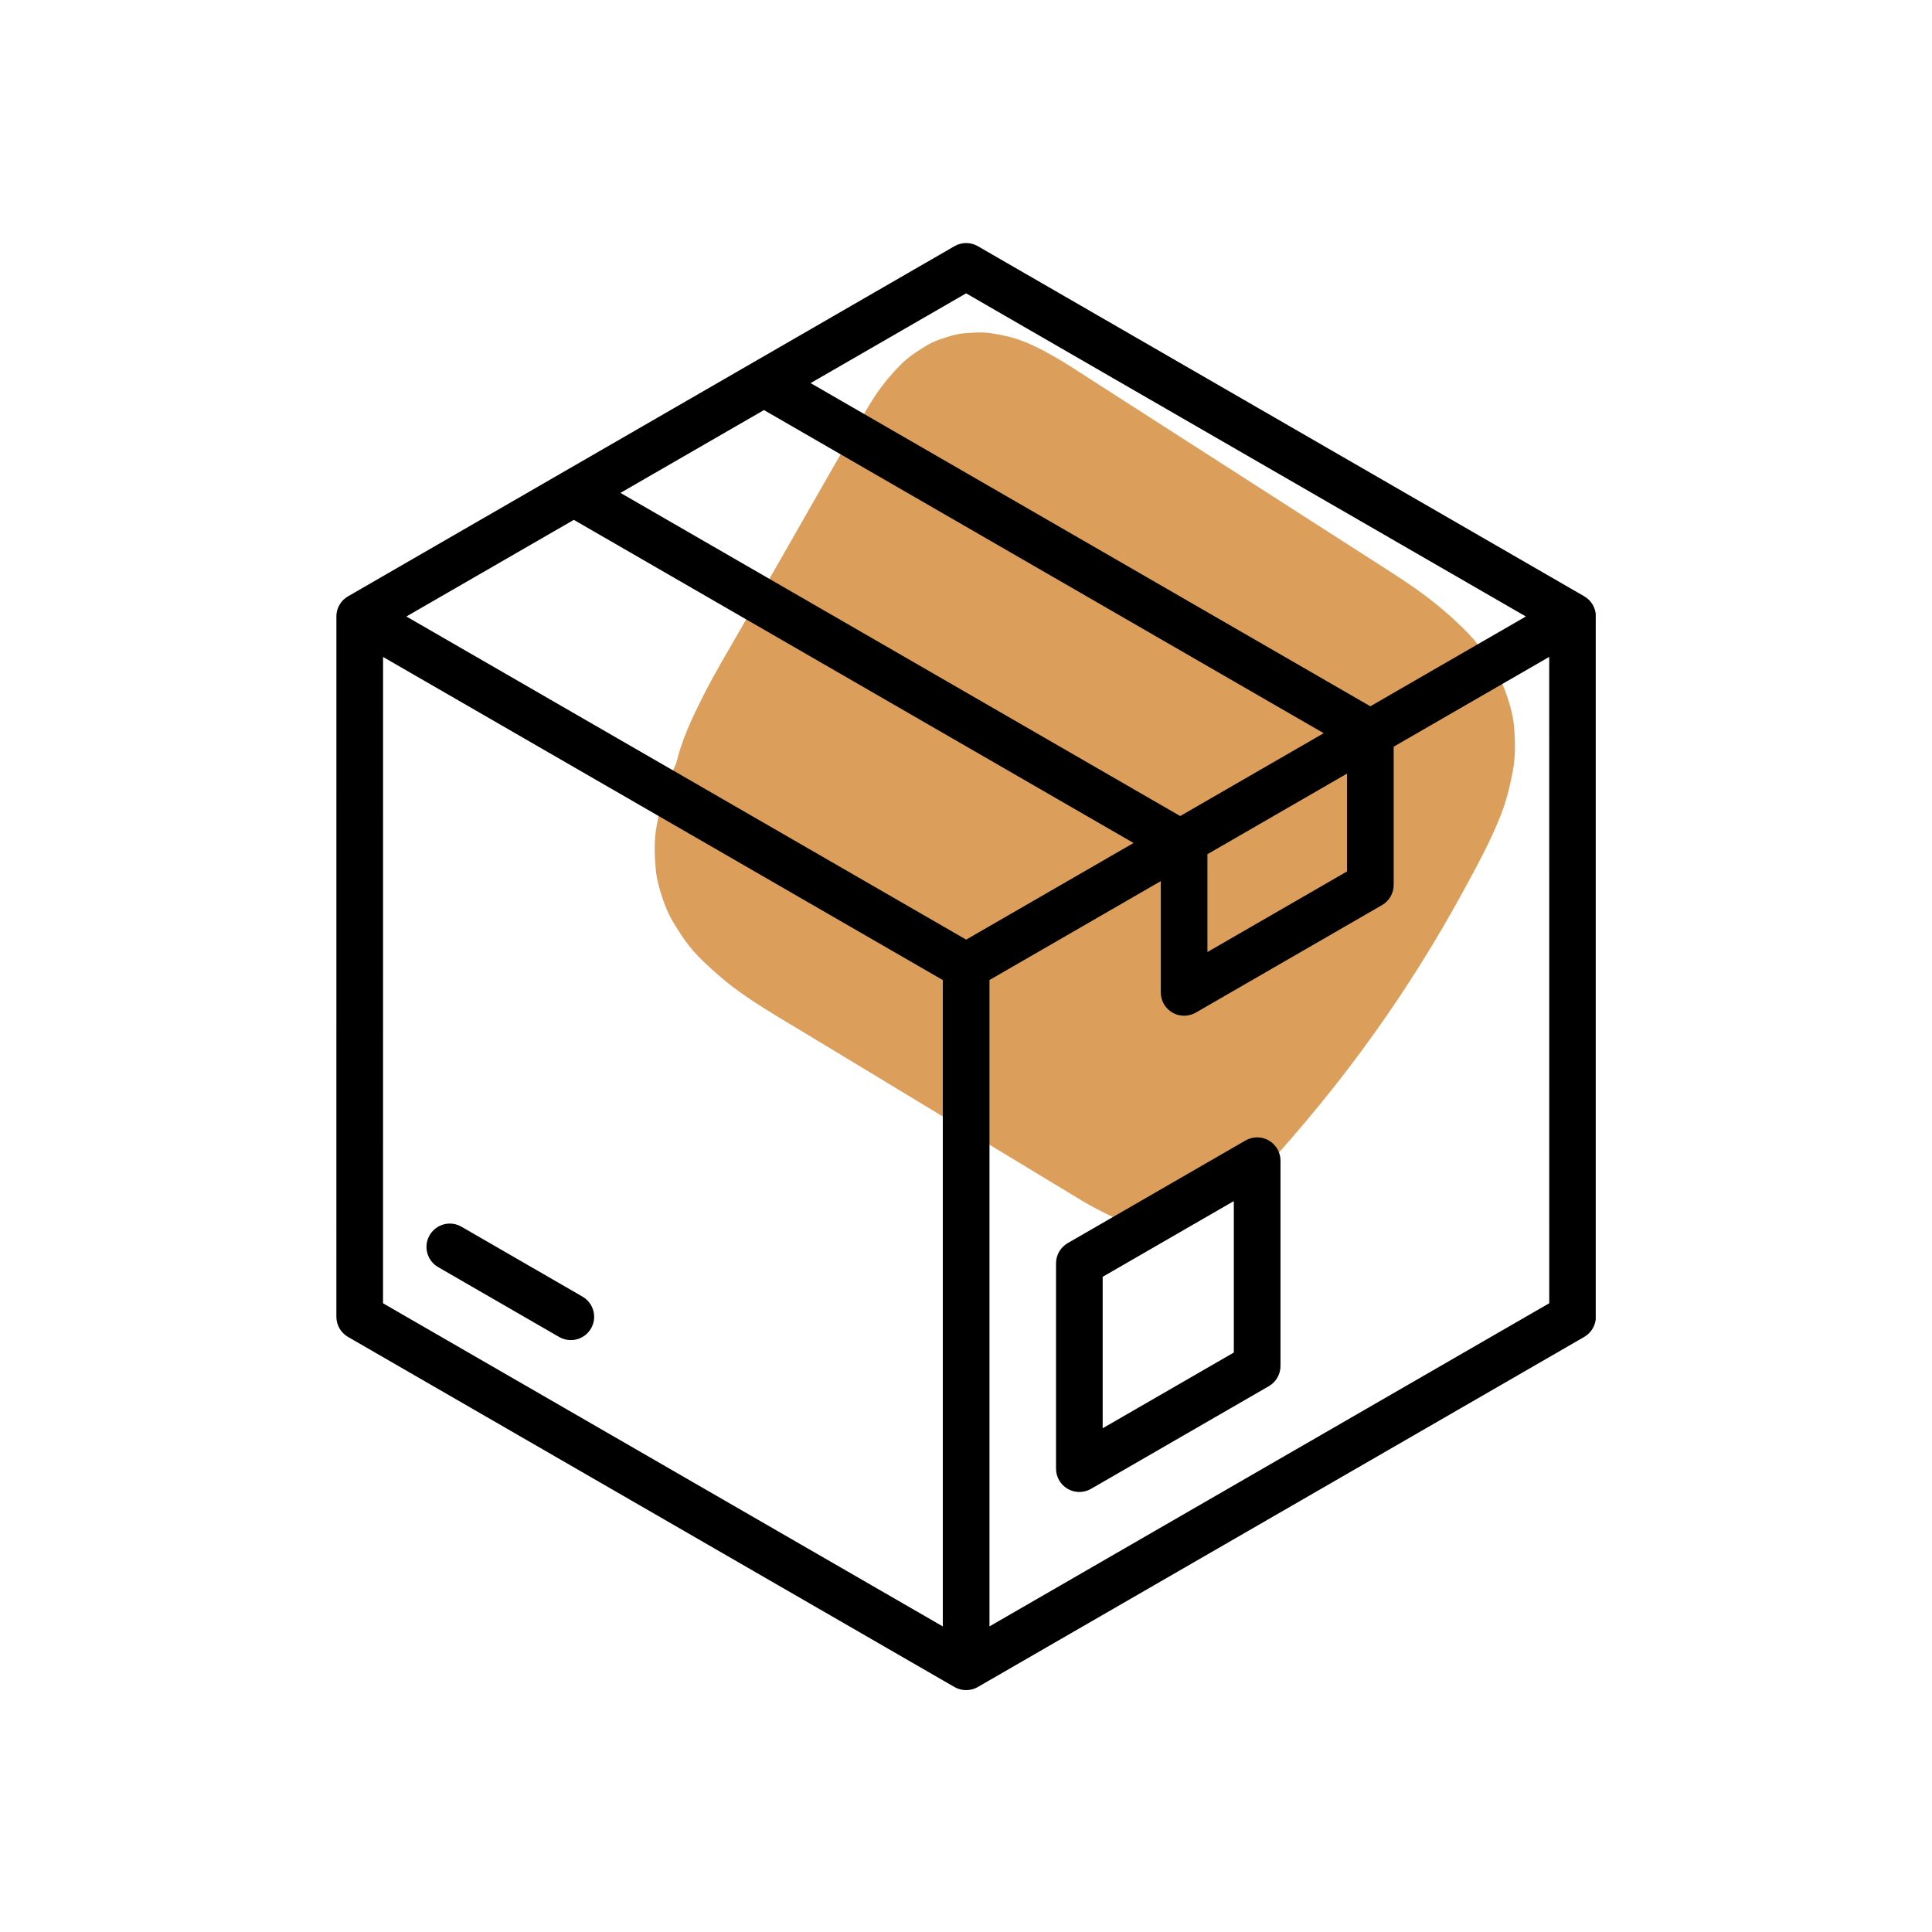
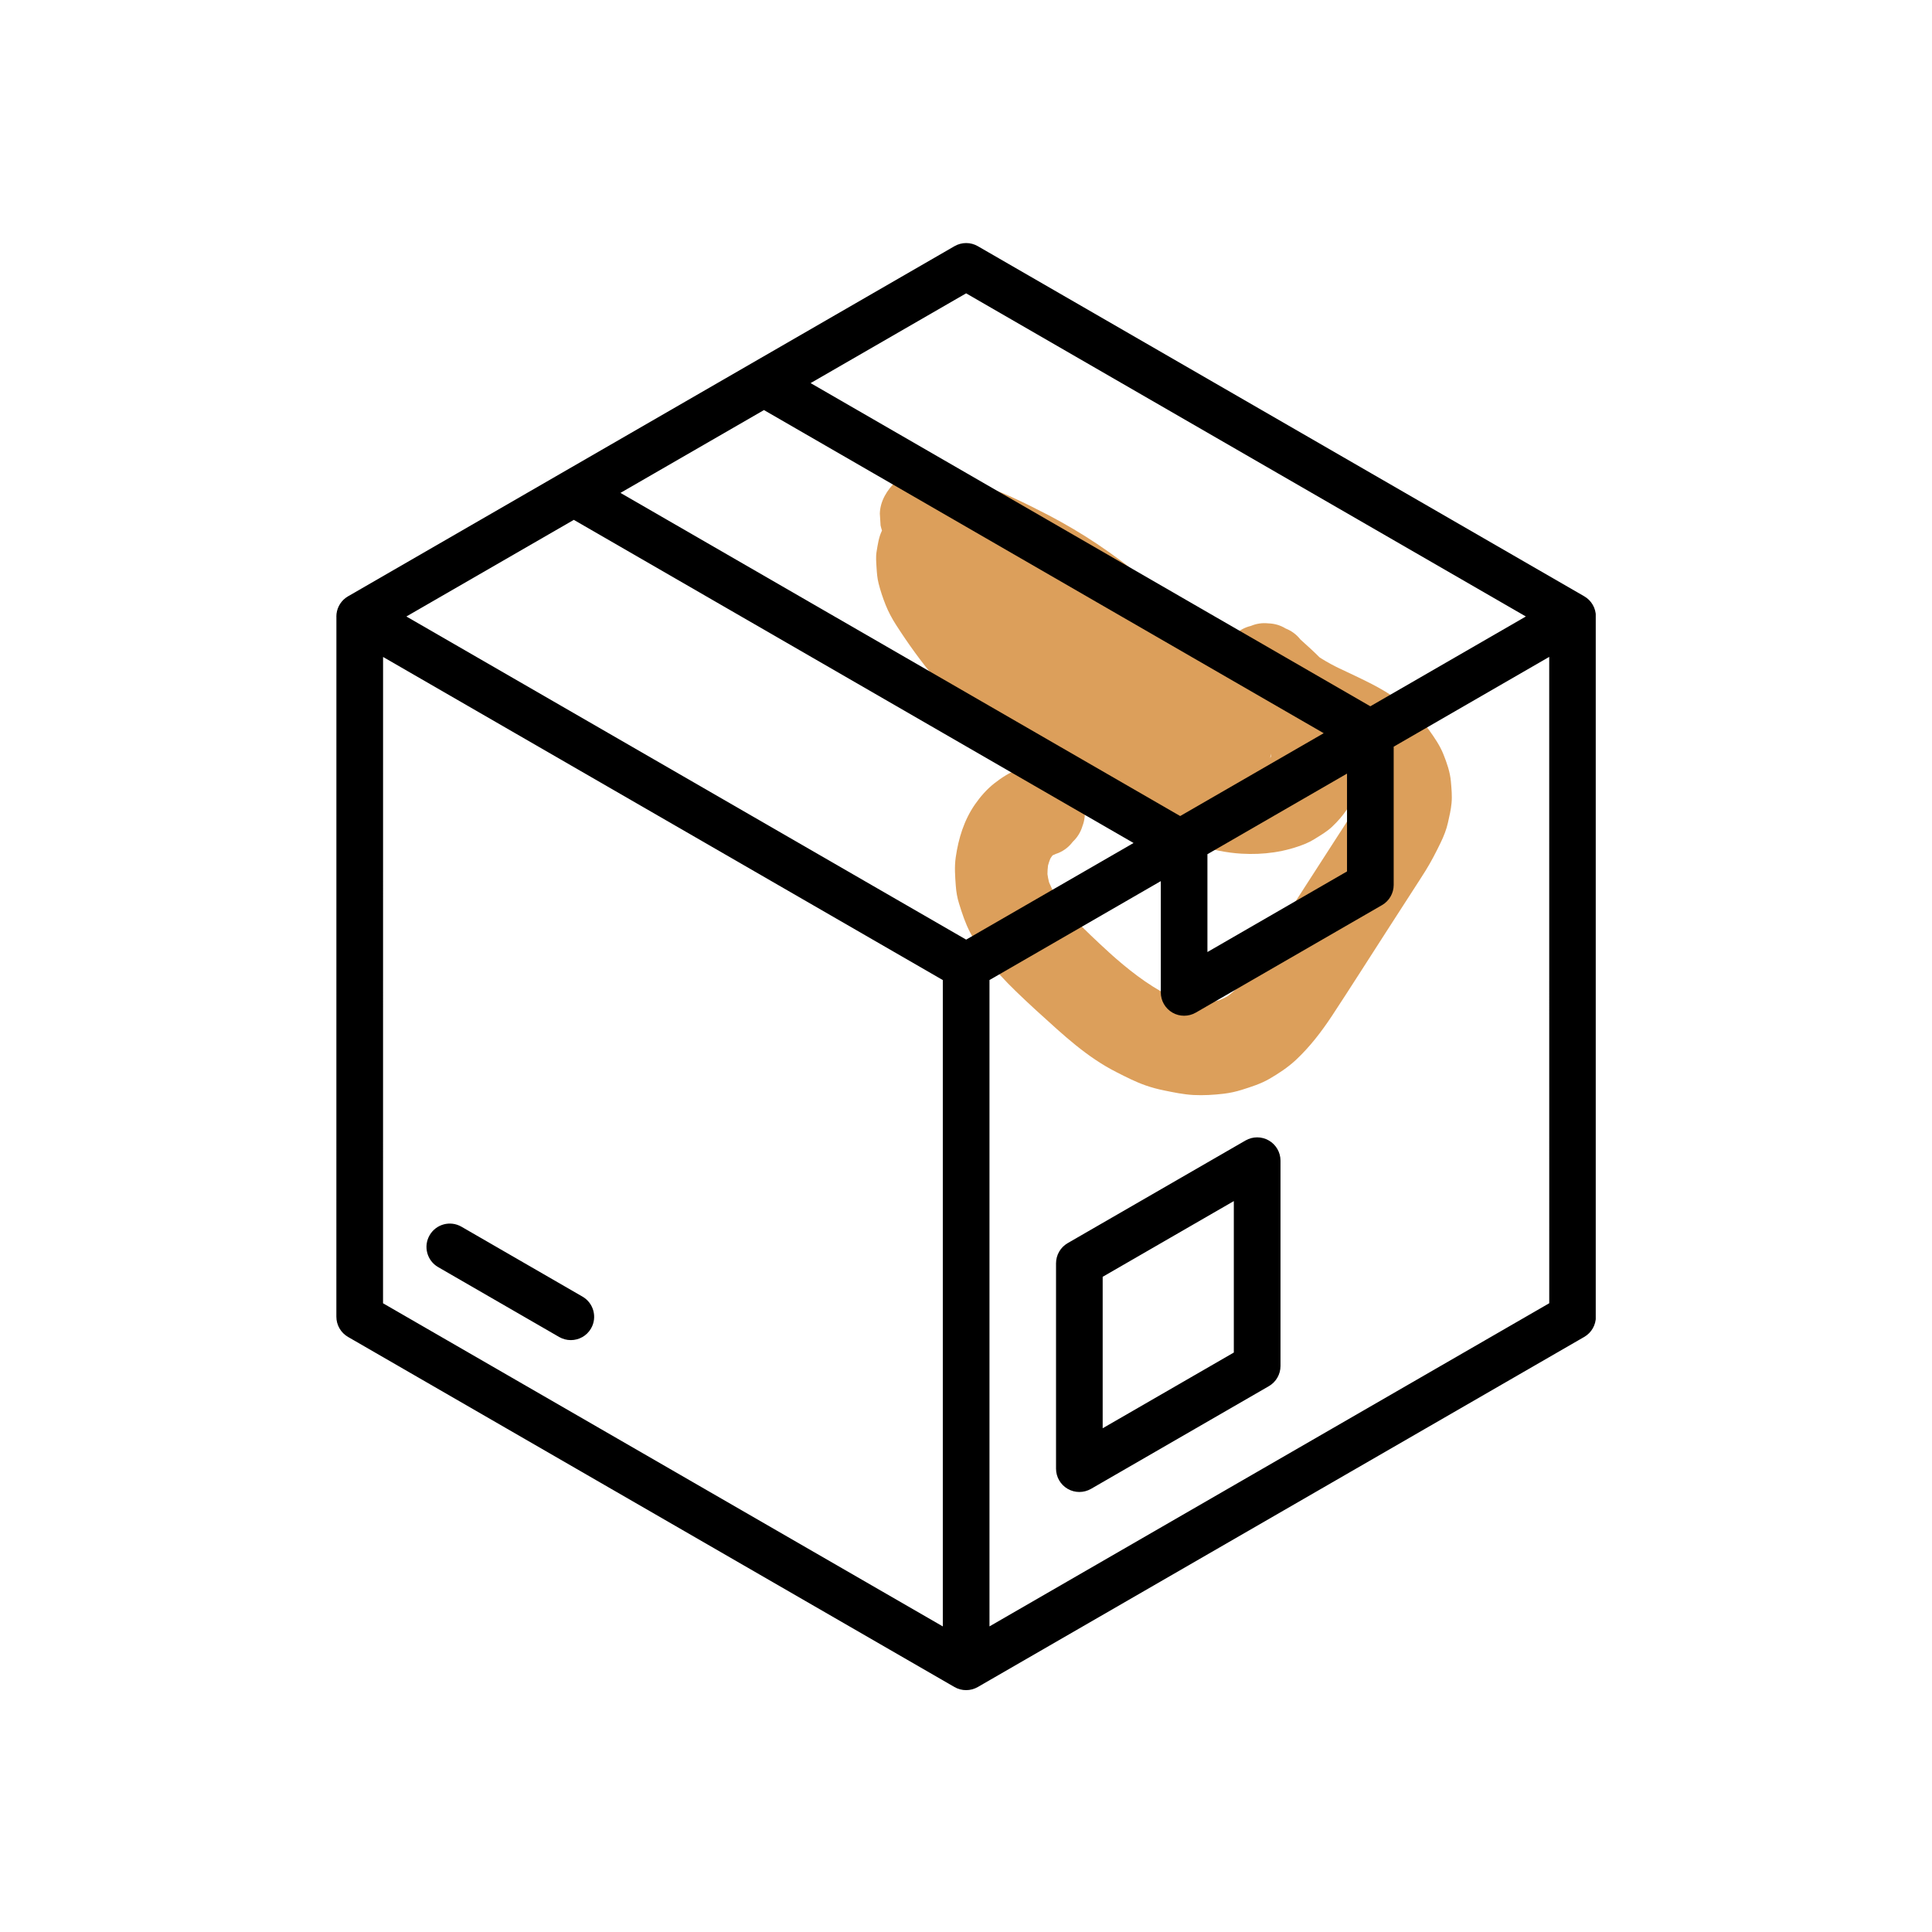
<svg xmlns="http://www.w3.org/2000/svg" version="1.0" preserveAspectRatio="xMidYMid meet" height="1080" viewBox="0 0 810 810" zoomAndPan="magnify" width="1080">
  <defs>
    <clipPath id="6aeba61596">
      <path clip-rule="nonzero" d="M 274 139 L 636 139 L 636 515 L 274 515 Z M 274 139" />
    </clipPath>
    <clipPath id="fce2f546b9">
      <path clip-rule="nonzero" d="M 232.57 363.457 L 401.105 115.27 L 669.145 297.289 L 500.609 545.473 Z M 232.57 363.457" />
    </clipPath>
    <clipPath id="e464c237d8">
      <path clip-rule="nonzero" d="M 232.57 363.457 L 401.105 115.27 L 669.145 297.289 L 500.609 545.473 Z M 232.57 363.457" />
    </clipPath>
    <clipPath id="e659fc41e4">
      <path clip-rule="nonzero" d="M 292 240 L 593 240 L 593 484 L 292 484 Z M 292 240" />
    </clipPath>
    <clipPath id="1217263306">
      <path clip-rule="nonzero" d="M 232.57 363.457 L 401.105 115.27 L 669.145 297.289 L 500.609 545.473 Z M 232.57 363.457" />
    </clipPath>
    <clipPath id="be0f357c85">
      <path clip-rule="nonzero" d="M 232.57 363.457 L 401.105 115.27 L 669.145 297.289 L 500.609 545.473 Z M 232.57 363.457" />
    </clipPath>
    <clipPath id="4dde8ce776">
-       <path clip-rule="nonzero" d="M 363 168 L 615 168 L 615 363 L 363 363 Z M 363 168" />
-     </clipPath>
+       </clipPath>
    <clipPath id="42a4371476">
-       <path clip-rule="nonzero" d="M 232.57 363.457 L 401.105 115.27 L 669.145 297.289 L 500.609 545.473 Z M 232.57 363.457" />
+       <path clip-rule="nonzero" d="M 232.57 363.457 L 401.105 115.27 L 669.145 297.289 L 500.609 545.473 M 232.57 363.457" />
    </clipPath>
    <clipPath id="4cbcfc69d4">
-       <path clip-rule="nonzero" d="M 232.57 363.457 L 401.105 115.27 L 669.145 297.289 L 500.609 545.473 Z M 232.57 363.457" />
-     </clipPath>
+       </clipPath>
    <clipPath id="96d3abce62">
      <path clip-rule="nonzero" d="M 367 197 L 609 197 L 609 460 L 367 460 Z M 367 197" />
    </clipPath>
    <clipPath id="4f2e051675">
      <path clip-rule="nonzero" d="M 232.57 363.457 L 401.105 115.27 L 669.145 297.289 L 500.609 545.473 Z M 232.57 363.457" />
    </clipPath>
    <clipPath id="13f82c5fbd">
      <path clip-rule="nonzero" d="M 232.57 363.457 L 401.105 115.27 L 669.145 297.289 L 500.609 545.473 Z M 232.57 363.457" />
    </clipPath>
    <clipPath id="2d1d607002">
      <path clip-rule="nonzero" d="M 141.023 101.262 L 669.023 101.262 L 669.023 708.762 L 141.023 708.762 Z M 141.023 101.262" />
    </clipPath>
  </defs>
  <g clip-path="url(#6aeba61596)">
    <g clip-path="url(#fce2f546b9)">
      <g clip-path="url(#e464c237d8)">
-         <path fill-rule="nonzero" fill-opacity="1" d="M 391 150.195 C 376.551 168.883 362.727 188.031 349.523 207.621 C 336.371 227.133 323.871 247.062 312.008 267.387 C 306.059 277.586 300.281 287.883 294.672 298.273 C 289.316 308.176 283.824 318.137 279.867 328.691 C 277.715 334.449 276.367 340.32 275.277 346.363 C 274.203 352.324 274.371 358.211 274.906 364.246 C 275.105 366.492 275.5 368.734 276.066 370.922 C 277.016 374.539 278.184 378.148 279.652 381.57 C 280.527 383.594 281.566 385.551 282.719 387.426 C 284.688 390.605 286.719 393.805 289.051 396.734 C 292.887 401.512 297.492 405.617 302.113 409.617 C 305.633 412.672 309.367 415.441 313.223 418.059 C 321.832 423.926 330.898 429.125 339.809 434.527 C 360.227 446.887 380.652 459.234 401.059 471.582 C 411.188 477.719 421.316 483.832 431.445 489.969 C 436.547 493.062 441.652 496.141 446.766 499.238 C 451.285 501.977 455.738 504.805 460.457 507.188 C 464.02 509 467.613 510.91 471.434 512.137 C 472.578 512.5 473.742 512.805 474.918 513.055 C 477.566 513.621 480.254 514.273 482.961 514.488 C 490.402 515.082 497.844 513.484 504.637 510.508 C 508.027 509.035 511.102 506.898 514.168 504.855 C 515.996 503.633 517.754 502.281 519.422 500.832 C 522.906 497.836 526.039 494.488 529.121 491.105 C 545.906 472.695 561.738 453.5 576.195 433.215 C 589.746 414.211 602.152 394.414 613.32 373.91 C 619.055 363.387 624.918 352.738 629.281 341.559 C 631.609 335.629 633.047 329.621 634.238 323.371 C 635.418 317.172 635.305 311.148 634.789 304.852 C 634.297 298.98 632.469 293.203 630.305 287.781 C 628.16 282.41 624.93 277.461 621.574 272.777 C 619.07 269.297 616.207 266.082 613.133 263.094 C 608.781 258.867 604.168 254.832 599.371 251.125 C 591.719 245.227 583.527 240.094 575.402 234.891 C 565.473 228.516 555.527 222.137 545.594 215.762 C 525.57 202.91 505.535 190.047 485.512 177.191 C 475.5 170.766 465.488 164.336 455.461 157.902 C 451.211 155.172 447.008 152.375 442.613 149.859 C 437.355 146.859 431.871 143.934 426.098 142.066 C 422.633 140.949 418.988 140.234 415.426 139.691 C 411.754 139.137 408.145 139.441 404.457 139.715 C 400.668 139.996 397.254 141.219 393.668 142.441 C 391.555 143.16 389.578 144.145 387.695 145.332 C 384.465 147.379 381.332 149.344 378.574 151.965 C 375.762 154.637 373.191 157.586 370.766 160.609 C 367.82 164.285 365.332 168.266 362.969 172.293 C 351.094 192.574 339.574 213.051 327.879 233.414 C 321.957 243.75 316.035 254.082 310.113 264.418 C 304.992 273.344 299.668 282.188 295.031 291.379 C 290.266 300.816 285.605 310.387 283.379 320.809 C 282.137 326.613 280.992 332.387 281.086 338.359 C 281.18 344.27 281.617 350.277 283.34 355.949 C 285.07 361.641 286.996 367.039 290.188 372.078 C 293.371 377.098 296.629 381.832 300.875 386.008 C 308.48 393.5 316.918 399.738 326.27 404.836 C 335.539 409.879 345.141 414.23 354.895 418.211 C 357.32 419.137 359.797 419.406 362.312 419.043 C 364.84 419.098 367.234 418.531 369.512 417.34 C 371.945 416.293 373.918 414.738 375.469 412.66 C 377.402 410.848 378.754 408.656 379.539 406.059 C 380.918 401.32 381.062 395.922 378.684 391.449 C 377.762 390.043 376.863 388.629 375.941 387.223 C 373.605 384.523 370.77 382.598 367.398 381.422 C 360.996 378.812 354.645 376.066 348.457 373 C 350.004 373.773 351.57 374.547 353.117 375.324 C 344.578 371.047 336.301 366.094 329.137 359.742 C 330.426 360.891 331.723 362.066 333.016 363.219 C 329.062 359.672 325.516 355.738 322.613 351.285 C 323.535 352.691 324.434 354.105 325.355 355.512 C 323.23 352.191 321.52 348.664 320.27 344.918 C 320.781 346.496 321.301 348.062 321.812 349.645 C 320.605 345.949 319.887 342.137 319.625 338.262 C 319.73 339.918 319.824 341.566 319.934 343.223 C 319.664 338.582 320.055 333.938 320.945 329.379 C 320.605 331.027 320.293 332.672 319.953 334.32 C 321.707 325.574 325.133 317.277 329.094 309.309 C 328.32 310.855 327.547 312.422 326.77 313.969 C 330.844 305.84 335.496 298.008 340.02 290.109 C 345.344 280.832 350.672 271.543 355.992 262.266 C 366.699 243.621 377.383 224.977 388.09 206.332 C 393.176 197.461 397.883 188.023 404.688 180.301 C 403.539 181.594 402.363 182.891 401.215 184.184 C 403.383 181.762 405.75 179.574 408.457 177.777 C 407.051 178.699 405.637 179.598 404.23 180.52 C 406.219 179.23 408.328 178.199 410.574 177.453 C 408.996 177.965 407.43 178.484 405.848 178.996 C 407.828 178.387 409.844 178.012 411.914 177.875 C 410.258 177.98 408.609 178.074 406.953 178.18 C 409.375 178.066 411.766 178.262 414.16 178.715 C 412.512 178.375 410.867 178.062 409.219 177.727 C 413.305 178.562 417.18 180.082 420.914 181.93 C 419.367 181.156 417.797 180.383 416.254 179.605 C 421.301 182.137 426.039 185.215 430.777 188.258 C 436.566 191.973 442.355 195.691 448.145 199.406 C 459.887 206.949 471.621 214.469 483.359 222.008 C 506.914 237.125 530.461 252.254 554.016 267.367 C 564.516 274.109 575.164 280.75 584.504 289.09 C 583.211 287.938 581.918 286.766 580.625 285.613 C 585.492 289.996 589.973 294.836 593.551 300.336 C 592.629 298.93 591.73 297.516 590.809 296.109 C 593.031 299.574 594.867 303.266 596.176 307.188 C 595.664 305.605 595.145 304.039 594.633 302.461 C 595.746 305.918 596.434 309.453 596.695 313.074 C 596.59 311.418 596.496 309.77 596.387 308.113 C 596.645 312.512 596.25 316.898 595.387 321.223 C 595.723 319.574 596.039 317.93 596.375 316.281 C 594.547 325.109 590.918 333.422 586.906 341.457 C 587.684 339.914 588.457 338.344 589.23 336.797 C 580.504 354.227 570.715 371.148 560.199 387.555 C 549.527 404.191 538.023 420.301 525.719 435.77 C 518.77 444.508 511.57 453.035 504.133 461.363 C 505.285 460.074 506.457 458.777 507.609 457.484 C 501.801 463.965 495.977 470.73 488.645 475.531 C 490.055 474.609 491.465 473.711 492.875 472.789 C 490.496 474.305 487.988 475.574 485.309 476.473 C 486.887 475.961 488.453 475.441 490.031 474.93 C 488.109 475.539 486.168 475.922 484.16 476.086 C 485.816 475.977 487.465 475.887 489.125 475.777 C 486.879 475.914 484.688 475.738 482.5 475.309 C 484.148 475.645 485.793 475.961 487.441 476.297 C 484.016 475.578 480.777 474.297 477.652 472.738 C 479.195 473.516 480.766 474.289 482.312 475.062 C 477.105 472.449 472.172 469.254 467.18 466.238 C 461.758 462.965 456.34 459.676 450.902 456.395 C 439.891 449.738 428.891 443.07 417.879 436.414 C 395.867 423.09 373.844 409.781 351.832 396.453 C 341.836 390.41 331.738 384.395 322.973 376.621 C 324.266 377.773 325.562 378.945 326.852 380.098 C 322.562 376.246 318.641 372 315.5 367.148 C 316.422 368.555 317.32 369.969 318.242 371.375 C 316.23 368.23 314.586 364.863 313.395 361.316 C 313.906 362.898 314.43 364.465 314.941 366.043 C 313.855 362.684 313.195 359.223 312.973 355.691 C 313.078 357.348 313.172 358.996 313.281 360.652 C 313.043 356.305 313.445 352 314.285 347.738 C 313.945 349.387 313.633 351.031 313.293 352.68 C 315.07 344.047 318.566 335.902 322.496 328.043 C 321.719 329.59 320.945 331.16 320.172 332.707 C 325.484 322.113 331.297 311.742 337.133 301.445 C 343.316 290.527 349.684 279.711 356.238 269.023 C 369.34 247.621 383.195 226.676 397.754 206.242 C 406.004 194.672 414.469 183.266 423.156 172.031 C 424.738 169.879 425.68 167.508 425.977 164.91 C 426.688 162.48 426.75 160 426.168 157.488 C 425.273 152.812 422.121 147.602 417.992 145.074 C 413.715 142.441 408.477 140.879 403.438 142.055 C 401.855 142.566 400.289 143.086 398.711 143.598 C 395.559 145.098 392.988 147.301 391 150.195 Z M 391 150.195" fill="#dc9f5b" />
-       </g>
+         </g>
    </g>
  </g>
  <g clip-path="url(#e659fc41e4)">
    <g clip-path="url(#1217263306)">
      <g clip-path="url(#be0f357c85)">
-         <path fill-rule="nonzero" fill-opacity="1" d="M 334.129 366.672 C 333.125 361.473 332.117 356.27 331.102 351.082 C 321.105 357.652 311.109 364.223 301.113 370.793 C 324.828 386.391 348.551 402.012 372.652 417.008 C 396.727 431.988 421.18 446.363 446.32 459.484 C 461.875 467.602 477.633 475.328 493.68 482.434 C 496.105 483.355 498.578 483.629 501.098 483.262 C 503.621 483.316 506.02 482.754 508.297 481.559 C 509.703 480.641 511.117 479.738 512.523 478.82 C 514.648 477.133 516.188 475.066 517.16 472.598 C 518.141 471.152 518.684 469.543 518.816 467.797 C 519.527 465.363 519.59 462.883 519.008 460.375 C 517.836 455.414 515.219 450.801 510.832 447.957 C 494.383 437.238 477.945 426.508 461.762 415.398 C 445.594 404.301 429.664 392.82 414.297 380.625 C 405.703 373.809 397.285 366.766 389.109 359.449 C 390.398 360.602 391.695 361.773 392.988 362.926 C 379.273 350.66 366.238 337.621 354.281 323.633 C 350.902 319.68 347.609 315.66 344.391 311.559 C 335.824 321.117 327.258 330.652 318.691 340.211 C 341.383 357.926 364.934 374.543 389.238 389.992 C 413.531 405.434 438.586 419.691 464.27 432.707 C 480.055 440.711 496.012 448.379 512.199 455.535 C 514.625 456.457 517.098 456.73 519.613 456.367 C 522.141 456.418 524.539 455.855 526.816 454.664 C 528.223 453.742 529.637 452.844 531.043 451.922 C 533.168 450.234 534.707 448.172 535.68 445.703 C 536.66 444.254 537.203 442.648 537.336 440.898 C 538.047 438.469 538.109 435.988 537.523 433.477 C 537.012 431.898 536.492 430.332 535.98 428.754 C 534.469 425.594 532.254 423.035 529.359 421.047 C 505.738 408.078 482.684 394.066 460.312 379.051 C 437.945 364.035 416.223 348.035 395.266 331.086 C 383.512 321.578 371.98 311.77 360.711 301.691 C 362.004 302.844 363.297 304.016 364.59 305.168 C 360.574 301.578 356.59 297.938 352.641 294.277 C 344.078 303.836 335.508 313.371 326.945 322.93 C 350.691 340.641 375.273 357.215 400.605 372.559 C 427.168 388.66 454.574 403.32 482.547 416.82 C 497.562 424.062 512.777 430.891 528.156 437.309 C 530.582 438.23 533.055 438.504 535.574 438.137 C 538.098 438.191 540.496 437.629 542.773 436.438 C 544.18 435.516 545.594 434.613 547 433.695 C 549.125 432.008 550.664 429.941 551.637 427.473 C 552.617 426.027 553.16 424.418 553.293 422.672 C 554.004 420.238 554.066 417.758 553.484 415.25 C 552.285 410.133 549.621 405.957 545.309 402.832 C 522.652 386.332 499.988 369.828 477.332 353.328 C 454.68 336.828 432.012 320.32 409.355 303.824 C 396.543 294.496 383.75 285.164 370.938 275.836 C 363.664 286.543 356.391 297.254 349.117 307.961 C 373.637 321.227 398.141 334.484 422.656 347.75 C 447.176 361.016 471.68 374.27 496.195 387.535 C 509.996 395.008 523.793 402.461 537.59 409.934 C 539.746 411.516 542.117 412.461 544.711 412.754 C 547.145 413.469 549.625 413.527 552.133 412.945 C 554.691 412.547 556.965 411.59 558.961 410.031 C 561.266 408.797 563.133 407.055 564.539 404.781 C 567.172 400.508 568.734 395.27 567.559 390.227 C 567.047 388.648 566.527 387.082 566.016 385.5 C 564.504 382.344 562.289 379.781 559.395 377.797 C 535.836 360.41 512.293 343.035 488.746 325.637 C 465.188 308.25 441.645 290.871 418.094 273.473 C 404.844 263.691 391.594 253.91 378.344 244.133 C 371.07 254.84 363.797 265.551 356.527 276.258 C 383.285 289.91 410.043 303.562 436.801 317.215 C 463.43 330.801 490.055 344.383 516.672 357.957 C 531.75 365.652 546.824 373.352 561.91 381.031 C 564.066 382.613 566.438 383.559 569.031 383.852 C 571.465 384.566 573.945 384.625 576.453 384.043 C 579.012 383.648 581.285 382.688 583.281 381.129 C 585.586 379.898 587.457 378.152 588.863 375.883 C 591.492 371.605 593.055 366.367 591.879 361.324 C 591.371 359.746 590.848 358.18 590.336 356.598 C 588.824 353.441 586.609 350.883 583.715 348.895 C 556.957 335.242 530.199 321.59 503.441 307.938 C 476.812 294.355 450.184 280.77 423.57 267.195 C 408.492 259.5 393.414 251.805 378.328 244.121 C 376.176 242.543 373.805 241.598 371.207 241.301 C 368.777 240.59 366.297 240.527 363.785 241.113 C 361.23 241.508 358.953 242.469 356.957 244.023 C 354.652 245.258 352.785 247 351.379 249.273 C 348.75 253.551 347.188 258.789 348.359 263.828 C 348.871 265.41 349.391 266.977 349.902 268.555 C 351.418 271.715 353.629 274.273 356.527 276.258 C 380.082 293.645 403.629 311.023 427.176 328.422 C 450.734 345.809 474.277 363.184 497.824 380.582 C 511.078 390.363 524.328 400.145 537.578 409.926 C 544.852 399.215 552.121 388.508 559.395 377.797 C 534.879 364.531 510.375 351.277 485.855 338.012 C 461.34 324.746 436.836 311.488 412.316 298.223 C 398.52 290.75 384.723 283.301 370.922 275.824 C 368.77 274.246 366.398 273.301 363.801 273.004 C 361.371 272.293 358.891 272.23 356.379 272.816 C 353.824 273.211 351.547 274.172 349.551 275.73 C 347.246 276.961 345.379 278.703 343.973 280.977 C 341.34 285.254 339.781 290.492 340.953 295.531 C 342.152 300.652 344.816 304.824 349.129 307.949 C 371.781 324.449 394.449 340.957 417.102 357.453 C 439.758 373.953 462.426 390.461 485.078 406.961 C 497.895 416.285 510.688 425.617 523.5 434.945 C 529.227 423.461 534.93 411.98 540.656 400.496 C 525.691 394.246 510.875 387.605 496.254 380.594 C 492.098 378.59 487.961 376.562 483.824 374.5 C 485.371 375.277 486.941 376.047 488.488 376.824 C 469.309 367.242 450.477 357.016 432.016 346.125 C 413.676 335.312 395.719 323.879 378.188 311.82 C 368.25 304.992 358.449 297.965 348.789 290.762 C 346.637 289.18 344.266 288.238 341.668 287.941 C 339.238 287.23 336.758 287.168 334.246 287.75 C 332.668 288.262 331.102 288.785 329.523 289.297 C 327.09 290.344 325.113 291.898 323.566 293.977 C 322.215 295.129 321.242 296.562 320.668 298.246 C 319.305 300.449 318.602 302.867 318.512 305.508 C 318.621 307.164 318.715 308.812 318.82 310.469 C 319.473 313.828 320.895 316.805 323.105 319.422 C 345.688 340.352 369.156 360.316 393.621 378.984 C 416.711 396.602 440.648 413.109 465.328 428.441 C 479.195 437.055 493.289 445.277 507.594 453.133 C 513.316 441.645 519.023 430.164 524.746 418.68 C 511.773 412.957 498.949 406.93 486.273 400.59 C 487.82 401.367 489.387 402.141 490.934 402.914 C 470.184 392.543 449.832 381.383 429.957 369.43 C 410.137 357.516 390.777 344.836 371.953 331.43 C 361.324 323.859 350.863 316.051 340.578 308.012 C 338.422 306.43 336.051 305.484 333.457 305.191 C 331.027 304.477 328.543 304.418 326.035 305 C 324.457 305.512 322.891 306.035 321.309 306.543 C 318.875 307.594 316.902 309.145 315.355 311.223 C 314.004 312.379 313.031 313.812 312.453 315.496 C 311.094 317.699 310.391 320.117 310.301 322.758 C 310.406 324.414 310.5 326.062 310.609 327.719 C 311.262 331.078 312.684 334.055 314.895 336.672 C 323.758 347.992 333.312 358.746 343.41 368.965 C 354.617 380.312 366.473 391.023 378.656 401.312 C 389.684 410.621 401.07 419.484 412.691 428.039 C 424.406 436.684 436.355 445.012 448.406 453.156 C 460.395 461.258 472.512 469.191 484.625 477.105 C 486.113 478.078 487.617 479.059 489.109 480.031 C 494.836 468.547 500.539 457.066 506.266 445.582 C 496.172 441.113 486.195 436.391 476.32 431.465 C 477.867 432.242 479.434 433.012 480.98 433.789 C 459.5 423.055 438.527 411.336 417.887 399.043 C 397.297 386.762 377.051 373.895 356.938 360.824 C 345.605 353.461 334.305 346.02 323.02 338.59 C 321.473 337.816 319.906 337.043 318.359 336.266 C 316.711 335.93 315.066 335.613 313.418 335.277 C 311.758 335.383 310.113 335.477 308.453 335.586 C 305.898 335.98 303.621 336.941 301.625 338.496 C 300.047 339.266 298.754 340.363 297.773 341.809 C 296.422 342.965 295.449 344.395 294.875 346.078 C 293.891 347.523 293.348 349.133 293.219 350.879 C 292.504 353.312 292.445 355.793 293.027 358.301 C 294.035 363.504 295.039 368.703 296.055 373.895 C 297.012 378.789 300.094 383.5 304.23 386.309 C 306.383 387.891 308.754 388.836 311.352 389.129 C 313.781 389.844 316.262 389.902 318.77 389.32 C 323.664 388.164 328.48 385.566 331.188 381.145 C 333.824 376.832 335.129 371.828 334.129 366.672 Z M 334.129 366.672" fill="#dc9f5b" />
-       </g>
+         </g>
    </g>
  </g>
  <g clip-path="url(#4dde8ce776)">
    <g clip-path="url(#42a4371476)">
      <g clip-path="url(#4cbcfc69d4)">
        <path fill-rule="nonzero" fill-opacity="1" d="M 381.152 258.402 C 383.289 258.738 385.438 259.121 387.562 259.527 C 385.914 259.191 384.27 258.875 382.621 258.539 C 399.109 261.852 414.871 267.879 429.883 275.355 C 428.336 274.578 426.766 273.809 425.219 273.031 C 446.445 283.629 466.145 296.93 485.898 310.012 C 507.051 324.023 528.387 337.594 551.418 348.383 C 563.305 353.949 575.668 358.531 588.445 361.574 C 590.871 362.496 593.344 362.77 595.863 362.406 C 598.387 362.457 600.785 361.895 603.062 360.703 C 604.469 359.781 605.883 358.883 607.289 357.961 C 609.414 356.273 610.953 354.207 611.926 351.738 C 612.906 350.293 613.449 348.688 613.582 346.938 C 614.293 344.508 614.355 342.023 613.77 339.516 C 612.574 334.422 609.918 330.211 605.598 327.098 C 581.684 309.863 557.758 292.617 533.844 275.383 C 510.062 258.234 486.262 241.094 462.48 223.949 C 449.078 214.281 435.68 204.633 422.273 194.961 C 419.855 206.68 417.434 218.395 415.012 230.109 C 417.441 229.469 419.895 229.082 422.391 228.922 C 420.734 229.027 419.086 229.121 417.43 229.227 C 421.203 229.031 424.969 229.359 428.676 230.098 C 427.027 229.758 425.383 229.445 423.734 229.105 C 430.57 230.504 437.051 233.145 443.27 236.254 C 441.727 235.477 440.156 234.703 438.609 233.93 C 447.629 238.449 456.219 243.832 464.82 249.047 C 474.621 254.98 484.355 261.043 494.016 267.211 C 513.398 279.59 532.508 292.41 551.285 305.691 C 561.832 313.145 572.285 320.734 582.629 328.461 C 584.781 330.039 587.152 330.984 589.75 331.281 C 592.18 331.992 594.66 332.055 597.172 331.469 C 599.727 331.074 602.004 330.117 604 328.559 C 606.305 327.324 608.172 325.582 609.578 323.309 C 612.211 319.031 613.77 313.793 612.598 308.754 C 612.086 307.176 611.566 305.609 611.055 304.027 C 609.543 300.867 607.328 298.309 604.434 296.324 C 588.145 282.406 571.559 268.836 554.703 255.609 C 537.902 242.441 520.832 229.617 503.508 217.168 C 486.316 204.809 468.914 192.699 451.152 181.184 C 446.164 177.953 440.984 175.102 435.551 172.645 C 433.652 171.785 431.691 171.039 429.676 170.492 C 426.234 169.543 422.625 168.754 419.039 168.531 C 411.973 168.078 405.07 169.43 398.605 172.238 C 395.551 173.57 392.715 175.555 389.996 177.426 C 388.414 178.52 386.953 179.777 385.613 181.176 C 383.18 183.691 380.758 186.309 378.73 189.18 C 376.688 192.074 375.203 195.293 373.633 198.469 C 371.133 203.539 370.039 208.859 369.051 214.41 C 368.258 218.918 368.074 223.508 368.281 228.066 C 368.551 234.156 369.074 240.184 369.977 246.195 C 370.312 248.438 370.684 250.688 371.055 252.934 C 371.449 255.492 372.41 257.766 373.969 259.762 C 375.199 262.066 376.945 263.934 379.215 265.34 C 381.371 266.922 383.742 267.867 386.336 268.16 C 388.77 268.875 391.25 268.934 393.758 268.352 C 398.652 267.195 403.469 264.598 406.176 260.176 C 408.926 255.727 410.043 250.852 409.195 245.621 C 408.188 239.5 407.199 233.352 406.816 227.145 C 406.922 228.801 407.016 230.449 407.125 232.105 C 406.801 226.648 406.965 221.164 408.047 215.797 C 407.711 217.445 407.398 219.09 407.059 220.738 C 407.77 217.328 408.871 214.066 410.418 210.953 C 409.645 212.496 408.871 214.066 408.094 215.613 C 409.52 212.824 411.254 210.207 413.336 207.867 C 412.184 209.156 411.012 210.453 409.859 211.746 C 411.688 209.719 413.73 207.918 416.023 206.445 C 414.613 207.367 413.203 208.266 411.793 209.188 C 413.605 208.047 415.5 207.125 417.516 206.461 C 415.938 206.973 414.371 207.492 412.793 208.004 C 414.551 207.457 416.336 207.105 418.188 206.973 C 416.527 207.082 414.883 207.176 413.223 207.281 C 415.484 207.152 417.715 207.32 419.93 207.746 C 418.281 207.41 416.637 207.094 414.988 206.758 C 418.477 207.465 421.777 208.77 424.957 210.34 C 423.41 209.562 421.844 208.793 420.297 208.016 C 425.426 210.598 430.172 213.863 434.961 217.035 C 440.461 220.691 445.941 224.375 451.391 228.094 C 462.434 235.633 473.383 243.324 484.219 251.129 C 505.906 266.777 527.18 283.004 548.012 299.77 C 559.684 309.164 571.203 318.727 582.605 328.465 C 589.879 317.754 597.152 307.047 604.422 296.336 C 580.234 278.27 555.492 260.957 530.242 244.418 C 517.676 236.195 505.004 228.16 492.191 220.32 C 479.504 212.562 466.844 204.711 453.391 198.336 C 450.508 196.965 447.543 195.711 444.531 194.645 C 440.078 193.086 435.539 192.137 430.91 191.262 C 427.898 190.684 424.844 190.371 421.773 190.398 C 417.078 190.457 412.242 190.754 407.672 191.953 C 406.094 192.465 404.527 192.984 402.949 193.496 C 401.539 194.418 400.125 195.316 398.719 196.238 C 397.566 197.531 396.395 198.824 395.242 200.117 C 393.664 202.273 392.719 204.641 392.422 207.238 C 391.883 208.867 391.766 210.508 392.074 212.188 C 391.965 213.871 392.277 215.492 393 217.02 C 393.328 218.691 394.035 220.188 395.145 221.488 C 396.379 223.793 398.121 225.66 400.395 227.066 C 424.309 244.305 448.234 261.551 472.148 278.785 C 495.926 295.93 519.73 313.074 543.508 330.219 C 556.914 339.887 570.312 349.535 583.719 359.203 C 589.441 347.719 595.148 336.238 600.871 324.754 C 585.973 321.207 571.672 315.562 557.984 308.73 C 559.527 309.508 561.098 310.281 562.645 311.055 C 539.984 299.719 519.059 285.371 497.969 271.441 C 475.73 256.75 453.051 242.504 428.402 232.141 C 414.051 226.113 399.078 222.008 383.707 219.609 C 381.152 219.34 378.719 219.703 376.387 220.684 C 373.914 221.273 371.715 222.438 369.801 224.191 C 367.676 225.879 366.137 227.941 365.164 230.41 C 363.805 232.617 363.102 235.035 363.012 237.672 C 362.895 242.598 364.133 247.859 367.602 251.566 C 368.895 252.719 370.191 253.891 371.48 255.043 C 374.461 257.047 377.656 258.16 381.152 258.402 Z M 381.152 258.402" fill="#dc9f5b" />
      </g>
    </g>
  </g>
  <g clip-path="url(#96d3abce62)">
    <g clip-path="url(#4f2e051675)">
      <g clip-path="url(#13f82c5fbd)">
        <path fill-rule="nonzero" fill-opacity="1" d="M 373.562 229.25 C 386.969 247.445 402.672 263.605 419.848 278.262 C 435.652 291.773 452.988 303.484 471.426 313.09 C 483.289 319.27 495.414 324.883 507.969 329.496 C 509.617 329.836 511.262 330.148 512.91 330.488 C 514.57 330.379 516.215 330.285 517.875 330.18 C 519.453 329.668 521.02 329.145 522.598 328.637 C 525.031 327.586 527.008 326.035 528.555 323.957 C 529.906 322.801 530.879 321.367 531.453 319.684 C 532.438 318.238 532.98 316.633 533.109 314.883 C 533.648 313.254 533.766 311.613 533.457 309.938 C 533.512 307.41 532.949 305.012 531.758 302.734 C 522.516 287.973 512.18 274.07 500.008 261.578 C 487.891 249.125 474.469 237.723 459.996 228.07 C 453.469 223.715 446.715 219.715 439.762 216.07 C 434.809 213.488 429.812 210.996 424.73 208.66 C 421.77 207.312 418.793 205.996 415.672 205.031 C 412.711 204.117 409.637 203.574 406.598 203.016 C 405.137 202.746 403.656 202.562 402.16 202.547 C 399.953 202.516 397.723 202.719 395.508 202.898 C 394.762 202.957 394.012 203.055 393.27 203.199 C 391.129 203.641 389.023 204.441 386.969 205.16 C 386.324 205.387 385.676 205.652 385.059 205.953 C 383.043 206.992 381.129 208.312 379.297 209.629 C 378.691 210.062 378.145 210.551 377.637 211.066 C 376.031 212.715 374.41 214.41 373.043 216.277 C 371.641 218.199 370.68 220.504 369.688 222.629 C 368.41 225.316 368 228.367 367.512 231.281 C 367.145 233.457 367.359 235.617 367.484 237.797 C 367.633 240.145 367.777 242.375 368.367 244.652 C 369.133 247.695 370.141 250.707 371.301 253.609 C 372.469 256.555 373.98 259.34 375.691 262.008 C 380.73 269.852 386.133 277.391 392.152 284.512 C 397.211 290.488 402.613 296.152 408.34 301.488 C 415.219 307.922 422.367 314.105 429.938 319.715 C 443.727 329.941 458.871 338.348 474.609 345.18 C 481.789 348.293 489.152 350.988 496.641 353.238 C 501.438 354.672 506.223 355.715 511.141 356.688 C 514.227 357.297 517.336 357.727 520.48 357.906 C 529.719 358.445 538.816 357.23 547.395 353.707 C 548.723 353.16 549.992 352.5 551.199 351.73 C 553.707 350.168 556.383 348.621 558.547 346.555 C 563.371 341.984 566.504 337.285 569.09 331.199 C 570.336 328.27 570.82 325 571.395 321.906 C 571.688 320.289 571.828 318.645 571.816 316.992 C 571.777 313.855 571.625 310.68 571.102 307.586 C 570.684 305.152 569.918 302.852 569.145 300.508 C 568.367 298.16 567.617 295.871 566.504 293.648 C 564.984 290.641 563.047 287.82 561.176 285.02 C 558.977 281.75 556.379 278.773 553.609 275.973 C 550.922 273.246 548.078 270.691 545.238 268.137 C 543.551 266.012 541.484 264.473 539.016 263.5 C 536.812 262.141 534.395 261.438 531.754 261.348 C 529.199 261.078 526.762 261.438 524.434 262.422 C 521.961 263.008 519.762 264.176 517.848 265.926 C 514.121 269.402 511.184 274.156 511.059 279.41 C 511.164 281.066 511.258 282.715 511.367 284.371 C 512.02 287.73 513.441 290.707 515.652 293.328 C 518.531 297.414 522.336 300.738 526.148 303.938 C 528.836 306.172 531.777 308.09 534.809 309.816 C 542.309 314.07 550.27 317.441 557.969 321.281 C 556.422 320.504 554.855 319.73 553.309 318.957 C 558.453 321.551 563.387 324.625 567.719 328.469 C 566.426 327.316 565.133 326.145 563.84 324.992 C 566.344 327.238 568.602 329.73 570.434 332.562 C 569.516 331.152 568.613 329.742 567.695 328.332 C 568.926 330.266 569.906 332.301 570.625 334.473 C 570.113 332.891 569.594 331.324 569.082 329.746 C 569.676 331.637 570.035 333.582 570.16 335.562 C 570.051 333.906 569.957 332.258 569.852 330.602 C 569.938 332.633 569.785 334.645 569.41 336.637 C 569.746 334.988 570.062 333.344 570.398 331.695 C 569.742 334.965 568.539 338.062 567.059 341.047 C 567.836 339.5 568.609 337.934 569.383 336.387 C 566.855 341.438 563.664 346.133 560.598 350.879 C 557.145 356.223 553.707 361.574 550.266 366.902 C 543.293 377.719 536.309 388.547 529.336 399.363 C 525.781 404.887 522.219 410.449 517.852 415.383 C 519 414.094 520.176 412.797 521.328 411.504 C 518.695 414.43 515.785 417.074 512.492 419.215 C 513.898 418.297 515.312 417.395 516.719 416.473 C 514.184 418.078 511.504 419.348 508.652 420.289 C 510.234 419.777 511.801 419.254 513.379 418.742 C 510.129 419.785 506.785 420.387 503.391 420.605 C 505.047 420.5 506.695 420.406 508.352 420.297 C 504.055 420.551 499.773 420.203 495.559 419.379 C 497.211 419.715 498.852 420.027 500.504 420.367 C 495.242 419.297 490.191 417.492 485.387 415.09 C 486.934 415.867 488.5 416.637 490.047 417.414 C 480.789 412.73 472.672 406.219 464.984 399.336 C 466.273 400.488 467.57 401.66 468.863 402.812 C 463.715 398.184 458.602 393.496 453.699 388.621 C 449.195 384.137 444.918 379.375 441.441 374.039 C 442.359 375.445 443.262 376.859 444.184 378.27 C 442.02 374.883 440.215 371.289 438.93 367.484 C 439.441 369.062 439.961 370.629 440.473 372.207 C 439.602 369.543 439.082 366.824 438.887 364.031 C 438.992 365.688 439.086 367.336 439.195 368.992 C 439.039 366.109 439.211 363.234 439.766 360.402 C 439.43 362.051 439.113 363.695 438.777 365.344 C 439.316 362.68 440.16 360.082 441.367 357.641 C 440.594 359.184 439.82 360.754 439.043 362.301 C 440.039 360.316 441.258 358.465 442.723 356.797 C 441.57 358.09 440.398 359.387 439.246 360.676 C 440.508 359.281 441.902 358.062 443.465 357.027 C 442.059 357.949 440.645 358.848 439.238 359.77 C 440.68 358.855 442.195 358.121 443.805 357.594 C 446.238 356.547 448.215 354.992 449.762 352.914 C 451.699 351.098 453.051 348.906 453.836 346.309 C 454.758 343.887 455.031 341.41 454.664 338.895 C 454.719 336.367 454.156 333.969 452.965 331.695 C 450.578 327.199 446.727 323.137 441.68 321.664 C 440.031 321.328 438.387 321.012 436.738 320.676 C 433.355 320.473 430.129 321.078 427.051 322.527 C 423.305 323.777 419.793 326.129 416.734 328.531 C 413.691 330.941 411.016 334.016 408.805 337.188 C 404.164 343.875 401.859 351.445 400.699 359.402 C 400.109 363.441 400.43 367.434 400.727 371.488 C 400.91 373.957 401.328 376.395 402.07 378.758 C 403.375 382.969 404.715 387.105 406.766 391 C 408.809 394.871 411.254 398.586 413.84 402.121 C 417.332 406.918 421.43 411.227 425.664 415.355 C 431.359 420.883 437.246 426.211 443.16 431.5 C 448.289 436.078 453.574 440.508 459.289 444.332 C 462.164 446.262 465.141 448.012 468.227 449.578 C 472.199 451.59 476.152 453.629 480.367 455.086 C 482.867 455.957 485.418 456.637 488 457.156 C 492.121 458 496.188 458.863 500.402 459.086 C 504.637 459.301 508.941 459.035 513.133 458.539 C 515.695 458.223 518.199 457.676 520.66 456.902 C 524.602 455.645 528.52 454.434 532.117 452.359 C 536.051 450.082 539.941 447.52 543.285 444.41 C 549.105 438.977 554.012 432.586 558.387 425.973 C 566.023 414.379 573.461 402.625 580.992 390.957 C 584.828 385.016 588.656 379.066 592.492 373.125 C 594.227 370.43 595.988 367.75 597.68 365.027 C 600.051 361.219 602.078 357.258 604.039 353.211 C 605.316 350.555 606.41 347.82 607.051 344.949 C 607.664 342.234 608.32 339.453 608.574 336.652 C 608.852 333.652 608.543 330.566 608.289 327.598 C 607.949 323.691 606.594 319.816 605.148 316.211 C 603.691 312.562 601.363 309.164 599.086 306.012 C 597.621 303.961 595.902 302.09 594.047 300.383 C 590.949 297.516 587.832 294.676 584.363 292.262 C 578.602 288.25 572.195 285.27 565.863 282.262 C 562.961 280.895 560.047 279.539 557.172 278.098 C 558.719 278.875 560.285 279.645 561.832 280.422 C 556.578 277.793 551.449 274.859 547.012 270.965 C 548.305 272.117 549.602 273.289 550.891 274.441 C 548.781 272.539 546.871 270.457 545.223 268.125 C 535.363 276.512 525.508 284.918 515.648 293.305 C 521.613 298.664 527.621 304.133 532.023 310.898 C 531.102 309.488 530.203 308.078 529.281 306.668 C 530.93 309.254 532.285 311.953 533.27 314.852 C 532.758 313.273 532.234 311.707 531.723 310.129 C 532.555 312.648 533.086 315.238 533.266 317.883 C 533.156 316.227 533.062 314.578 532.957 312.922 C 533.094 315.164 532.965 317.406 532.523 319.609 C 532.859 317.961 533.176 316.316 533.512 314.668 C 533.145 316.391 532.586 318.047 531.832 319.648 C 532.609 318.102 533.379 316.531 534.156 314.988 C 533.312 316.664 532.277 318.211 531.031 319.613 C 532.184 318.32 533.359 317.027 534.508 315.734 C 533.266 317.102 531.875 318.289 530.32 319.309 C 531.73 318.387 533.145 317.488 534.551 316.566 C 532.723 317.73 530.762 318.629 528.707 319.324 C 530.285 318.812 531.852 318.293 533.434 317.781 C 530.434 318.738 527.328 319.25 524.207 319.438 C 525.863 319.332 527.512 319.238 529.172 319.133 C 523.926 319.422 518.695 318.883 513.562 317.863 C 515.211 318.199 516.855 318.516 518.504 318.852 C 511.609 317.457 504.859 315.238 498.262 312.832 C 491.172 310.25 484.242 307.262 477.484 303.906 C 479.031 304.684 480.602 305.453 482.148 306.23 C 469.473 299.895 457.445 292.254 446.336 283.441 C 443.191 280.93 440.121 278.336 437.117 275.672 C 438.41 276.824 439.707 277.996 440.996 279.148 C 428.48 267.91 417.172 255.125 407.945 241.035 C 408.867 242.445 409.766 243.855 410.688 245.266 C 408.555 241.98 406.77 238.477 405.531 234.742 C 406.043 236.32 406.562 237.887 407.074 239.469 C 406.402 237.348 405.895 235.184 405.738 232.965 C 405.848 234.621 405.938 236.27 406.047 237.926 C 405.949 236.375 406.023 234.82 406.336 233.293 C 406 234.941 405.684 236.586 405.348 238.234 C 405.594 237.152 405.945 236.117 406.43 235.117 C 405.652 236.664 404.883 238.23 404.105 239.777 C 404.57 238.863 405.145 238.02 405.82 237.227 C 404.668 238.516 403.496 239.812 402.344 241.105 C 403.121 240.246 403.98 239.5 404.941 238.859 C 403.535 239.781 402.121 240.68 400.715 241.602 C 401.641 241.02 402.621 240.551 403.66 240.199 C 402.082 240.711 400.516 241.234 398.938 241.746 C 400.285 241.312 401.652 241.086 403.059 241.004 C 401.402 241.109 399.754 241.203 398.098 241.312 C 400.211 241.223 402.312 241.438 404.398 241.855 C 402.75 241.516 401.105 241.203 399.457 240.863 C 406.238 242.281 412.574 245.512 418.73 248.574 C 417.184 247.797 415.613 247.027 414.066 246.25 C 427.859 253.133 440.898 261.438 452.969 271.023 C 456.441 273.773 459.805 276.625 463.105 279.57 C 461.816 278.418 460.52 277.246 459.227 276.094 C 470.531 286.234 480.84 297.5 489.852 309.723 C 492.441 313.223 494.906 316.793 497.281 320.438 C 496.359 319.031 495.461 317.617 494.539 316.211 C 495.234 317.289 495.93 318.367 496.617 319.461 C 504.547 310.547 512.461 301.625 520.395 292.711 C 510.984 289.258 501.754 285.277 492.781 280.805 C 494.328 281.582 495.895 282.355 497.441 283.129 C 480.273 274.543 464.012 264.184 448.992 252.227 C 444.789 248.883 440.676 245.402 436.656 241.816 C 437.949 242.965 439.246 244.141 440.539 245.289 C 426.684 232.852 414.098 219.043 403.055 204.055 C 401.367 201.93 399.301 200.391 396.832 199.418 C 394.629 198.059 392.211 197.355 389.574 197.266 C 387.016 196.996 384.582 197.355 382.254 198.336 C 379.777 198.926 377.578 200.094 375.664 201.844 C 371.938 205.316 369 210.074 368.875 215.328 C 368.984 216.984 369.078 218.633 369.184 220.289 C 369.93 223.652 371.363 226.641 373.562 229.25 Z M 373.562 229.25" fill="#dc9f5b" />
      </g>
    </g>
  </g>
  <g clip-path="url(#2d1d607002)">
    <path fill-rule="nonzero" fill-opacity="1" d="M 669.082 258.465 C 669.082 254.969 667.219 251.742 664.191 249.992 L 409.953 103.211 C 406.93 101.465 403.203 101.465 400.18 103.211 L 235.48 198.297 C 235.465 198.297 235.465 198.312 235.453 198.312 L 145.969 249.98 C 145.953 249.992 145.941 249.992 145.926 249.992 C 145.543 250.215 145.176 250.465 144.84 250.727 C 142.445 252.562 141.023 255.426 141.023 258.477 C 141.023 258.551 141.039 258.625 141.039 258.699 L 141.023 552.043 C 141.023 555.535 142.887 558.766 145.91 560.512 L 400.164 707.293 C 401.676 708.172 403.363 708.598 405.051 708.598 C 406.738 708.598 408.43 708.16 409.941 707.293 L 664.191 560.512 C 667.219 558.766 669.082 555.535 669.082 552.043 Z M 564.742 324.34 L 564.742 365.352 L 506.219 399.141 L 506.219 358.129 Z M 240.574 217.953 L 475.246 353.43 L 405.066 393.941 L 170.379 258.465 Z M 320.297 171.922 L 554.969 307.398 L 494.797 342.129 L 260.129 206.648 Z M 405.051 122.984 L 639.723 258.465 L 574.52 296.113 L 339.848 160.617 Z M 160.605 275.43 L 395.277 410.895 L 395.277 681.883 L 160.59 546.406 Z M 414.844 681.871 L 414.844 410.883 L 486.668 369.414 L 486.668 416.078 C 486.668 419.57 488.531 422.801 491.555 424.547 C 493.066 425.426 494.754 425.852 496.441 425.852 C 498.129 425.852 499.82 425.414 501.332 424.547 L 579.422 379.469 C 582.445 377.723 584.309 374.496 584.309 371 L 584.309 313.051 L 649.516 275.402 L 649.527 546.391 Z M 531.965 478.152 C 528.941 476.406 525.215 476.406 522.188 478.152 L 447.637 521.188 C 444.613 522.934 442.746 526.164 442.746 529.656 L 442.746 615.746 C 442.746 619.238 444.613 622.469 447.637 624.215 C 449.148 625.094 450.836 625.52 452.523 625.52 C 454.211 625.52 455.898 625.078 457.41 624.215 L 531.965 581.164 C 534.988 579.414 536.855 576.188 536.855 572.695 L 536.855 486.605 C 536.855 483.129 534.988 479.898 531.965 478.152 Z M 462.301 598.805 L 462.301 535.309 L 517.285 503.559 L 517.285 567.059 Z M 247.797 556.957 C 245.992 560.098 242.703 561.848 239.312 561.848 C 237.652 561.848 235.965 561.422 234.426 560.539 L 183.695 531.242 C 179.012 528.543 177.41 522.555 180.113 517.887 C 182.812 513.203 188.789 511.602 193.469 514.305 L 244.199 543.602 C 248.883 546.301 250.496 552.277 247.797 556.957 Z M 247.797 556.957" fill="#000000" />
  </g>
</svg>